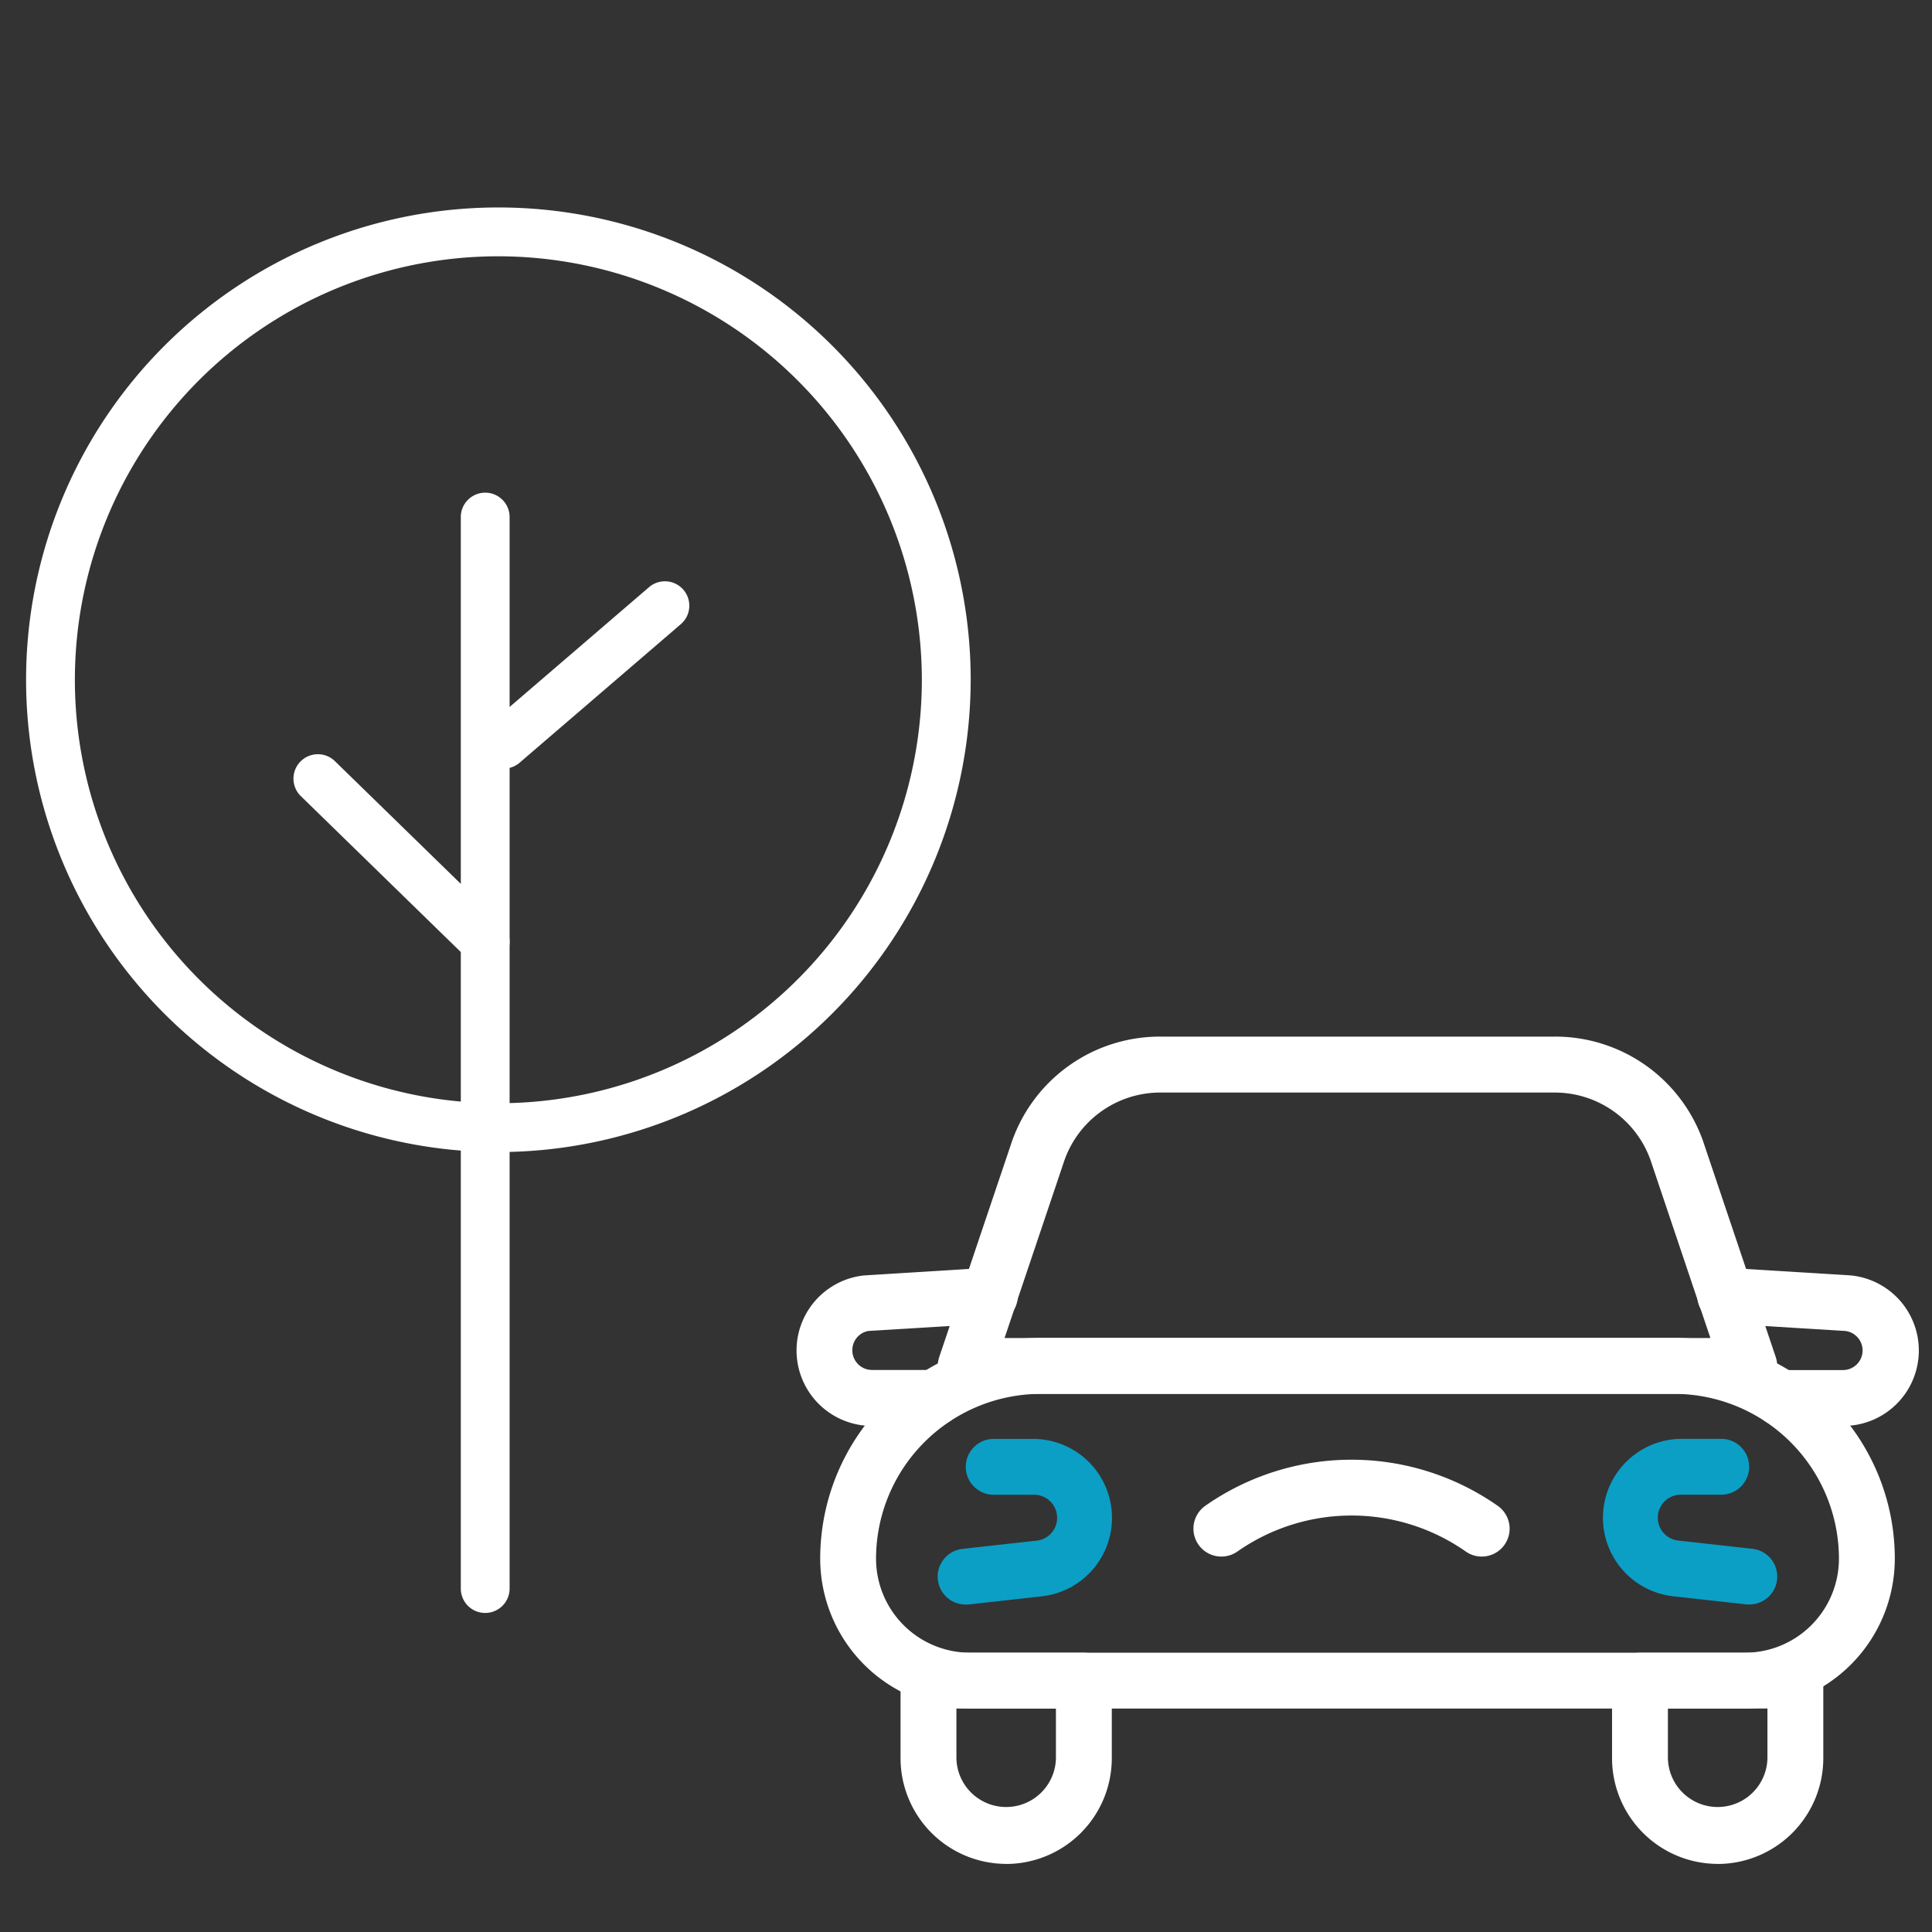
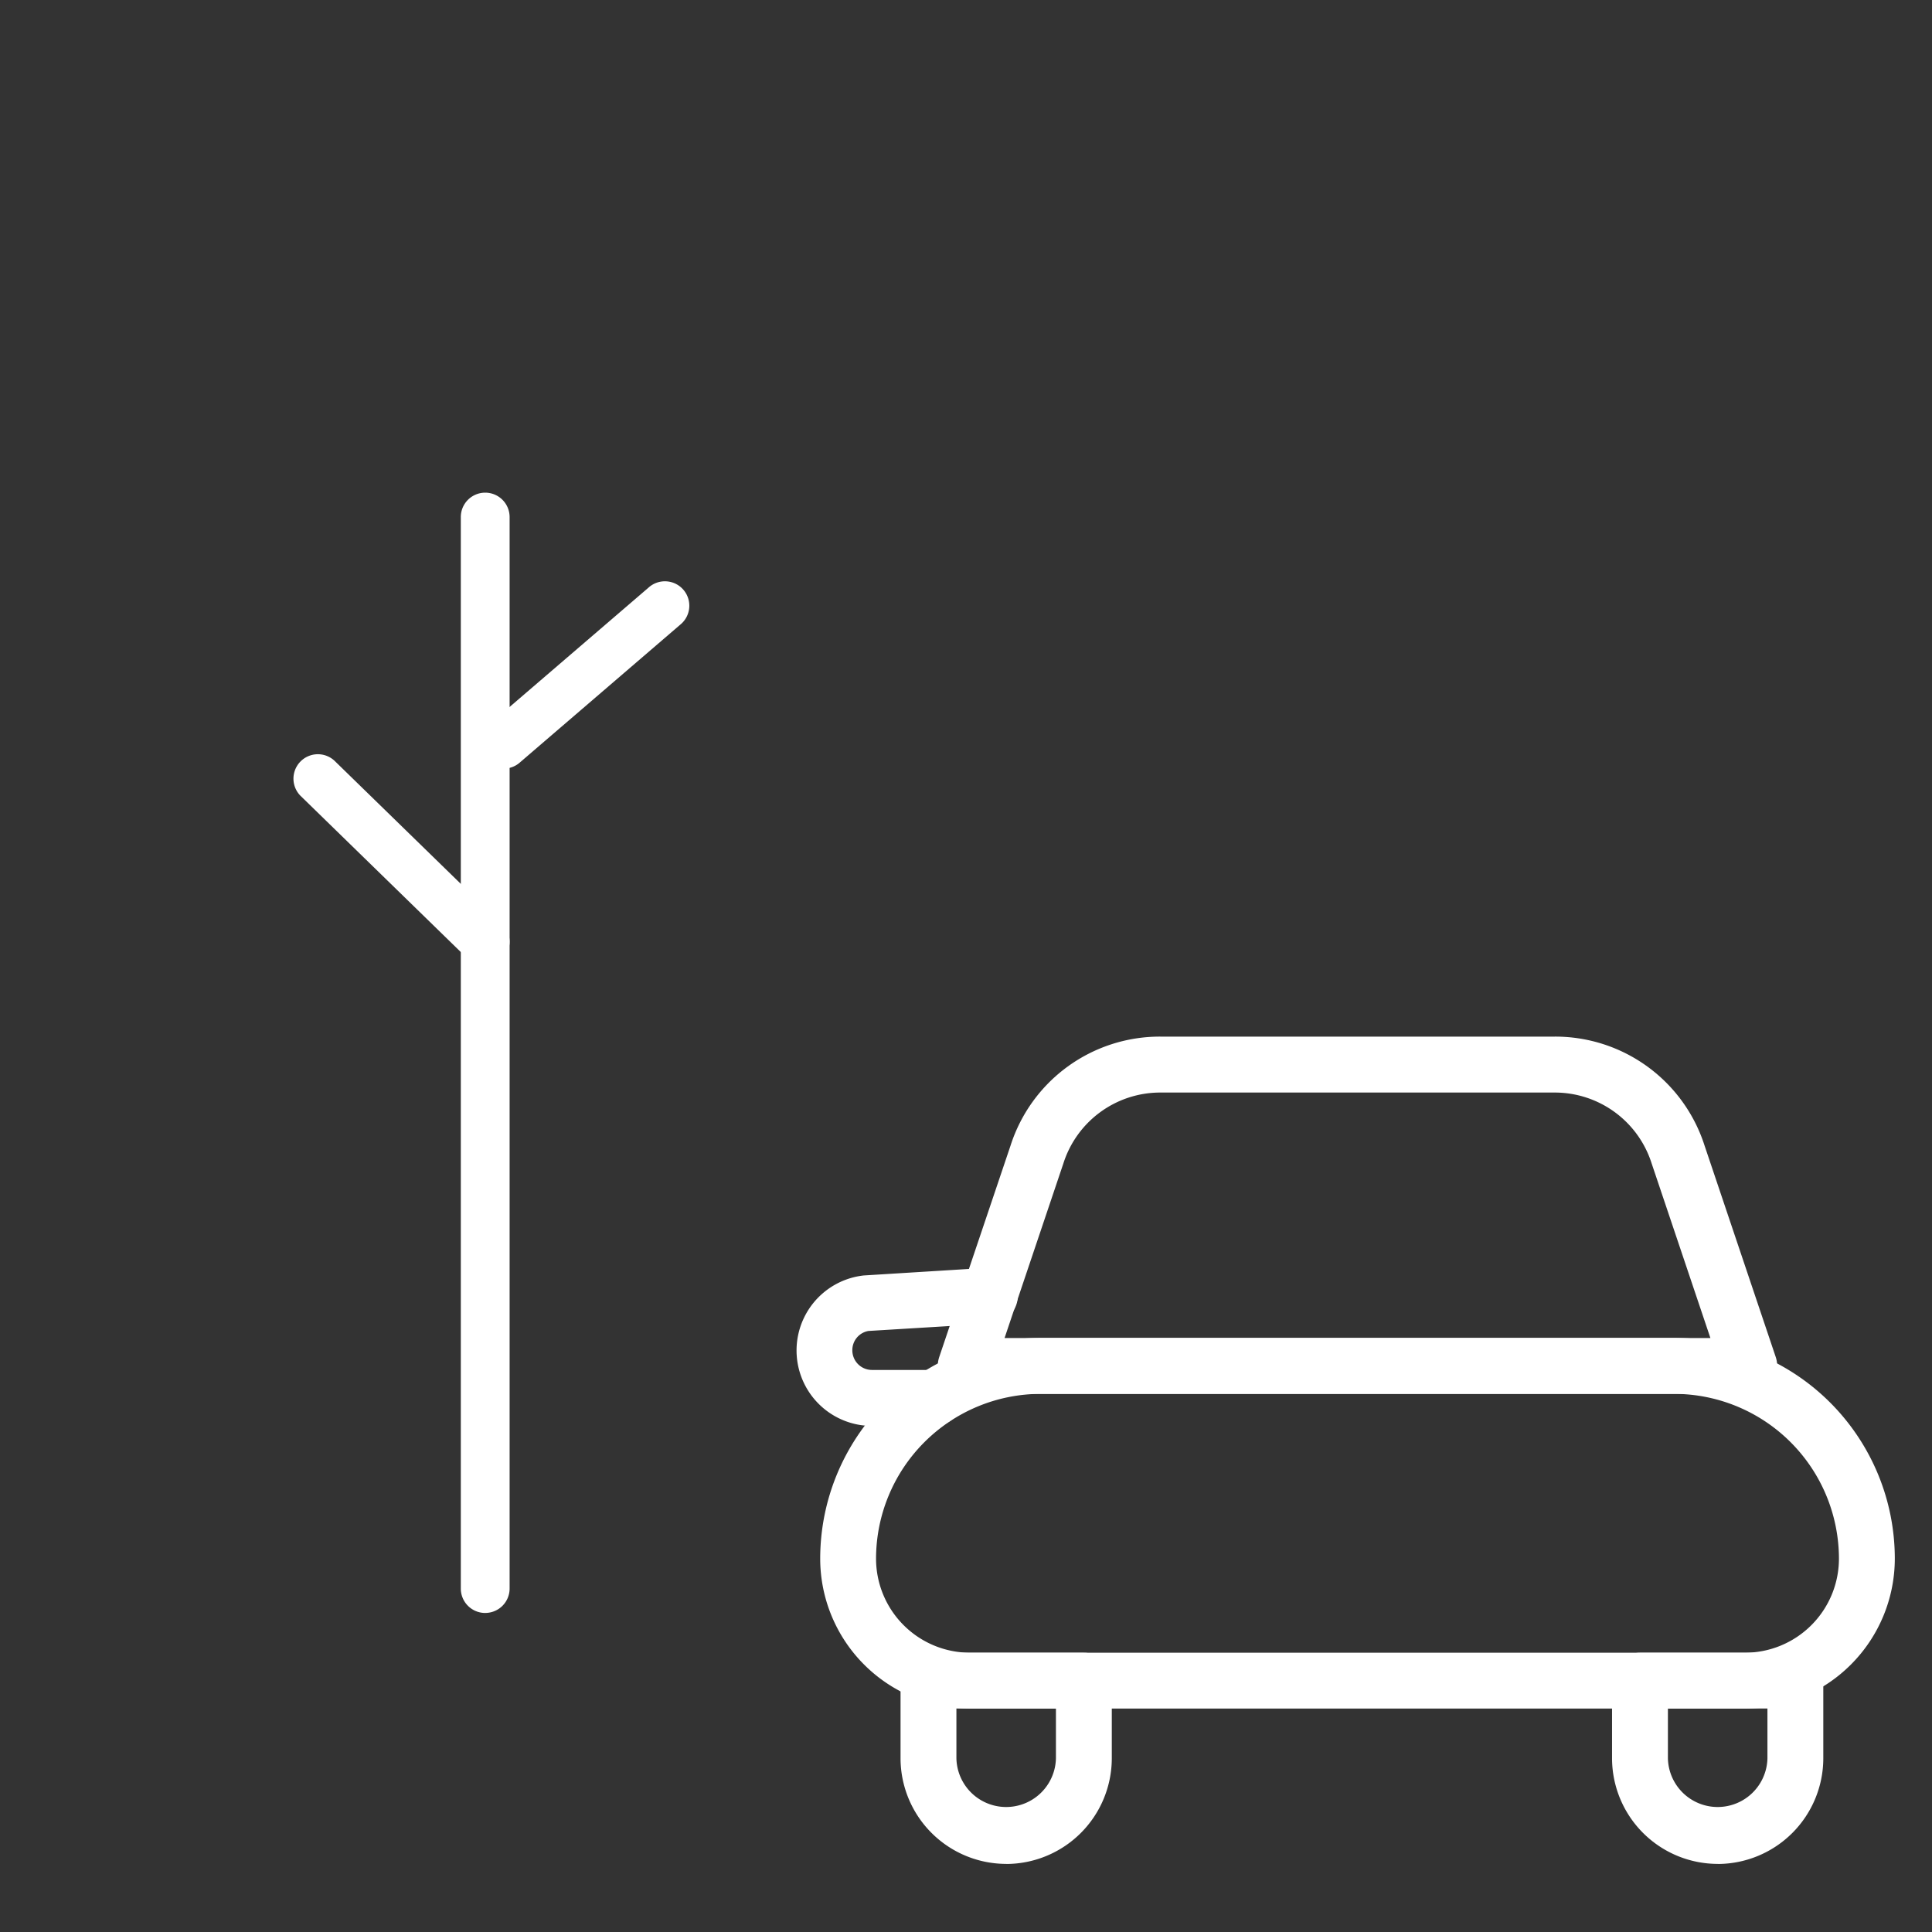
<svg xmlns="http://www.w3.org/2000/svg" width="84" height="84" viewBox="0 0 84 84">
  <rect x="0" y="0" width="84" height="84" fill="#333333" stroke="none" />
  <g transform="translate(18536 -7002)">
    <g transform="translate(-18534.867 7011.021)">
      <path d="M11.685,55.475a1.061,1.061,0,0,1-1.061-1.061V7.827a1.061,1.061,0,1,1,2.122,0V54.413a1.061,1.061,0,0,1-1.061,1.061" transform="translate(8.278 5.633)" fill="#fff" />
      <path d="M15,22.194a1.057,1.057,0,0,1-.74-.3l-7.3-7.115a1.062,1.062,0,0,1,1.483-1.519l7.3,7.115A1.061,1.061,0,0,1,15,22.194" transform="translate(4.962 10.79)" fill="#fff" />
      <path d="M11.814,17a1.061,1.061,0,0,1-.693-1.866l6.985-6a1.061,1.061,0,1,1,1.382,1.609l-6.983,6a1.057,1.057,0,0,1-.691.257" transform="translate(8.955 7.396)" fill="#fff" />
-       <path d="M20.535,41.069A20.535,20.535,0,1,1,41.07,20.534,20.559,20.559,0,0,1,20.535,41.069m0-38.947A18.412,18.412,0,1,0,38.946,20.534,18.432,18.432,0,0,0,20.535,2.122" transform="translate(0.001 0)" fill="#fff" />
      <path d="M59.045,42.928H25.353a6.522,6.522,0,0,1-6.514-6.516,9.6,9.6,0,0,1,9.593-9.6H55.968a9.6,9.6,0,0,1,9.593,9.6,6.524,6.524,0,0,1-6.516,6.516M28.432,29.246a7.173,7.173,0,0,0-7.165,7.167A4.092,4.092,0,0,0,25.353,40.5H59.045a4.092,4.092,0,0,0,4.087-4.087,7.174,7.174,0,0,0-7.165-7.167Z" transform="translate(15.689 22.336)" fill="#fff" />
-       <path d="M22.84,36.414a1.214,1.214,0,0,1-.132-2.421l3.164-.352a1,1,0,0,0-.112-2h-1.7a1.214,1.214,0,0,1,0-2.429h1.7a3.433,3.433,0,0,1,.379,6.846l-3.164.352a1.12,1.12,0,0,1-.136.007" transform="translate(18.012 24.328)" fill="#0b9fc6" />
-       <path d="M43.765,36.414a1.12,1.12,0,0,1-.136-.007l-3.164-.352a3.433,3.433,0,0,1,.379-6.846h1.7a1.214,1.214,0,0,1,0,2.429h-1.7a1,1,0,0,0-.112,2l3.164.352a1.214,1.214,0,0,1-.132,2.421" transform="translate(31.159 24.328)" fill="#0b9fc6" />
-       <path d="M45.97,32.028H43.256a1.214,1.214,0,0,1,0-2.429H45.97a.853.853,0,0,0,.1-1.7l-5.271-.323a1.214,1.214,0,1,1,.148-2.423l5.332.328a3.28,3.28,0,0,1-.3,6.547" transform="translate(33.027 20.948)" fill="#fff" />
      <path d="M24.273,32.029H21.557a3.281,3.281,0,0,1-.363-6.542l5.39-.334a1.214,1.214,0,1,1,.148,2.423L21.4,27.9a.845.845,0,0,0-.7.843.854.854,0,0,0,.852.852h2.716a1.214,1.214,0,0,1,0,2.429" transform="translate(15.225 20.947)" fill="#fff" />
      <path d="M56.909,35.2H22.842a1.215,1.215,0,0,1-1.151-1.6l3.1-9.192a6.816,6.816,0,0,1,6.52-4.74H48.447a6.817,6.817,0,0,1,6.52,4.74L58.061,33.6a1.215,1.215,0,0,1-1.151,1.6M24.532,32.772H55.22L52.665,25.18A4.418,4.418,0,0,0,48.447,22.1H31.306a4.42,4.42,0,0,0-4.219,3.087Z" transform="translate(18.012 16.381)" fill="#fff" />
      <path d="M25.338,43.466a4.6,4.6,0,0,1-4.593-4.591V35.5a1.215,1.215,0,0,1,1.213-1.215h6.756A1.216,1.216,0,0,1,29.93,35.5v3.378a4.6,4.6,0,0,1-4.591,4.591M23.174,36.71v2.165a2.164,2.164,0,0,0,4.327,0V36.71Z" transform="translate(17.276 28.552)" fill="#fff" />
      <path d="M42.214,43.466a4.6,4.6,0,0,1-4.593-4.591V35.5a1.216,1.216,0,0,1,1.215-1.215H45.59A1.216,1.216,0,0,1,46.806,35.5v3.378a4.6,4.6,0,0,1-4.591,4.591M40.05,36.71v2.165a2.164,2.164,0,0,0,4.327,0V36.71Z" transform="translate(31.335 28.552)" fill="#fff" />
-       <path d="M40.227,33.916a1.2,1.2,0,0,1-.7-.222,8.657,8.657,0,0,0-9.923,0,1.214,1.214,0,1,1-1.4-1.985,11.085,11.085,0,0,1,12.715,0,1.213,1.213,0,0,1-.7,2.207" transform="translate(23.066 24.74)" fill="#fff" />
      <rect width="82.28" height="72.018" transform="translate(0.001)" fill="none" />
    </g>
    <rect width="84" height="84" transform="translate(-18536 7002)" fill="none" />
  </g>
</svg>